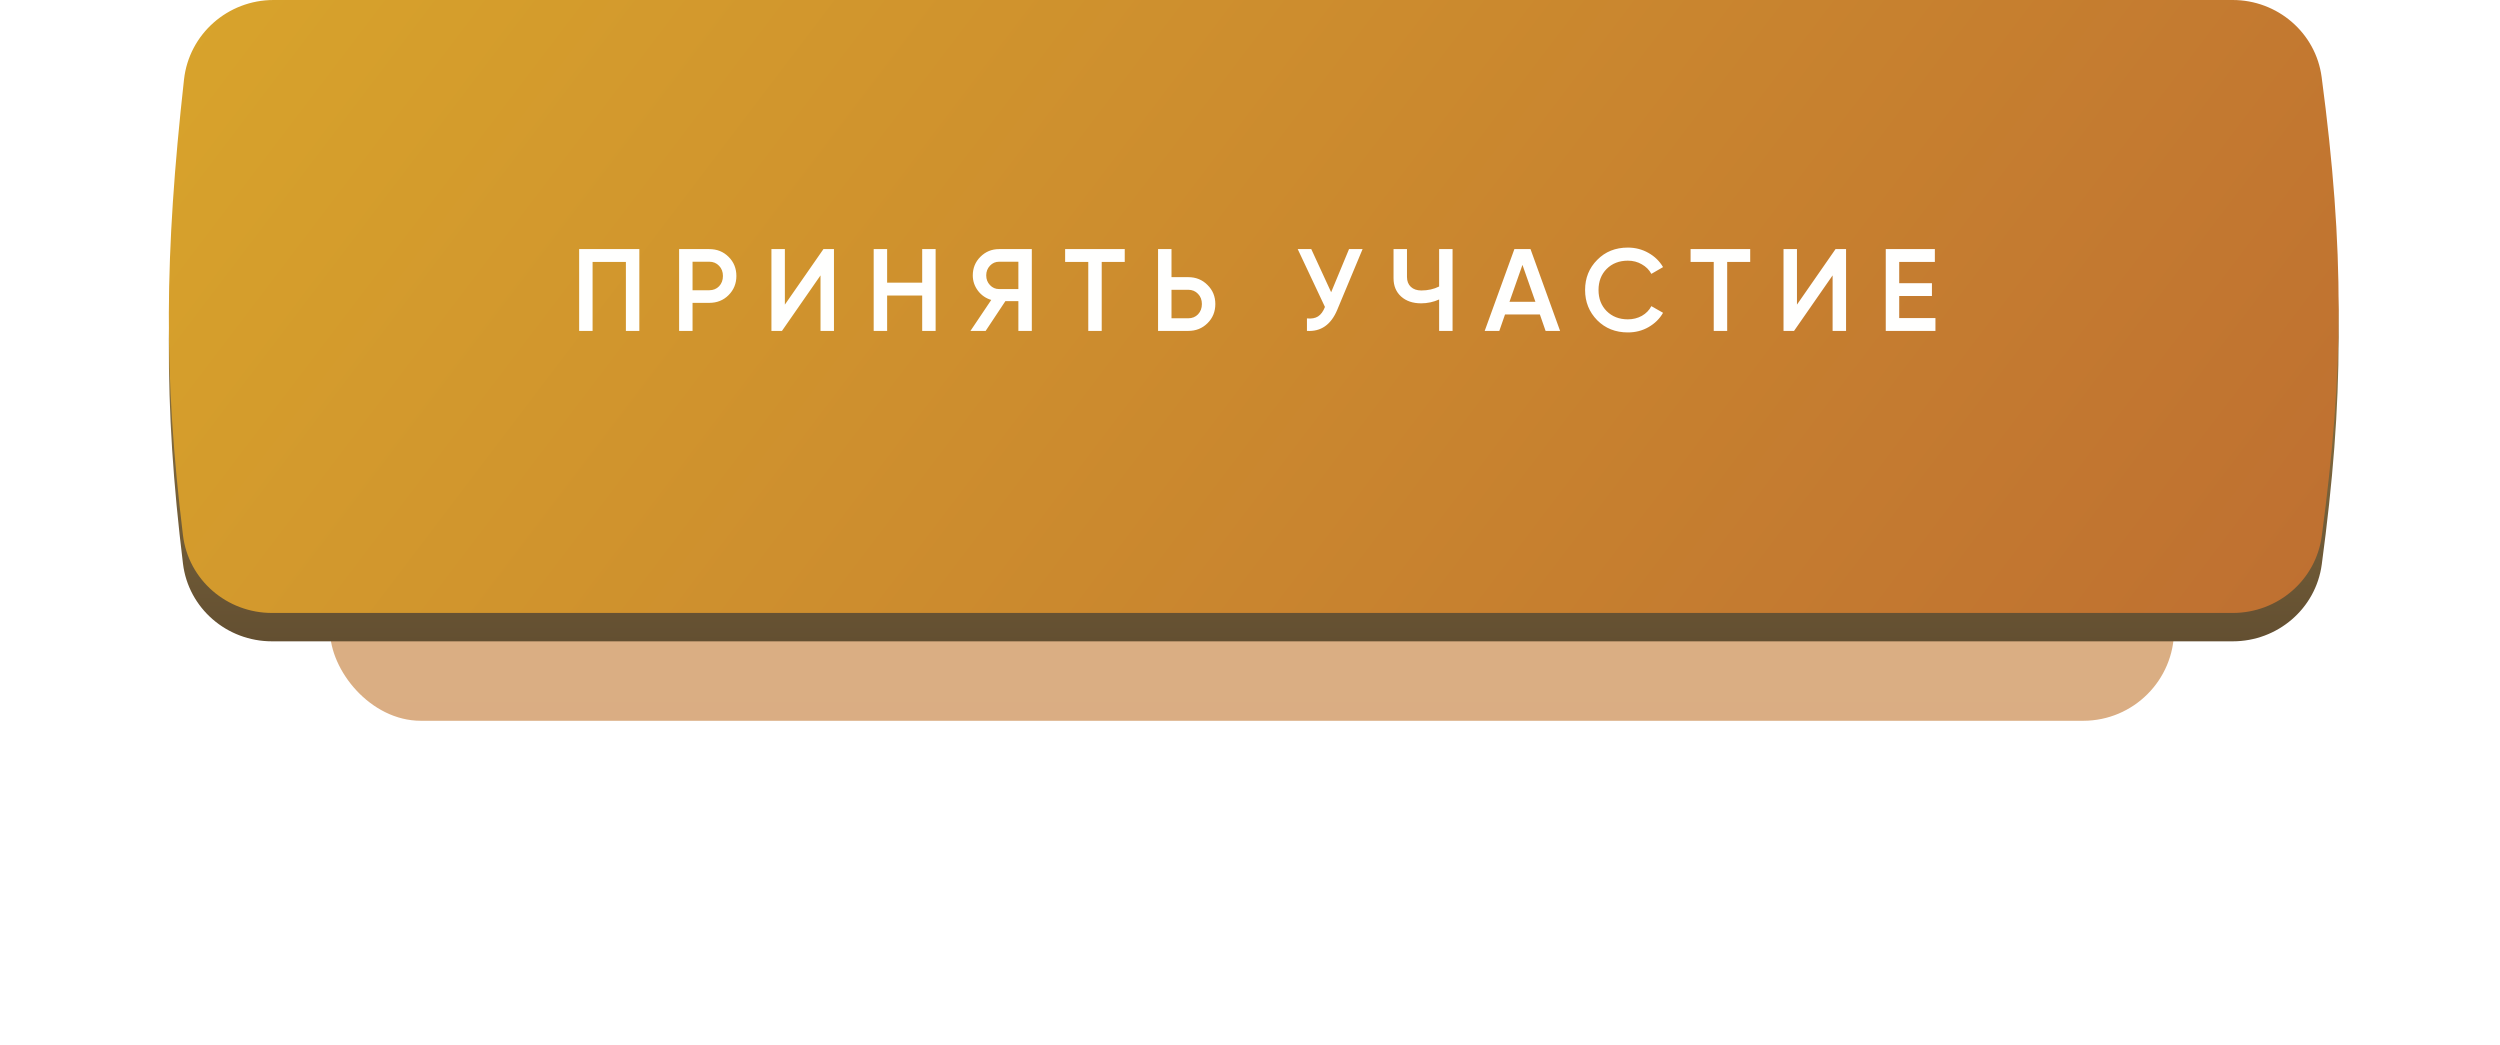
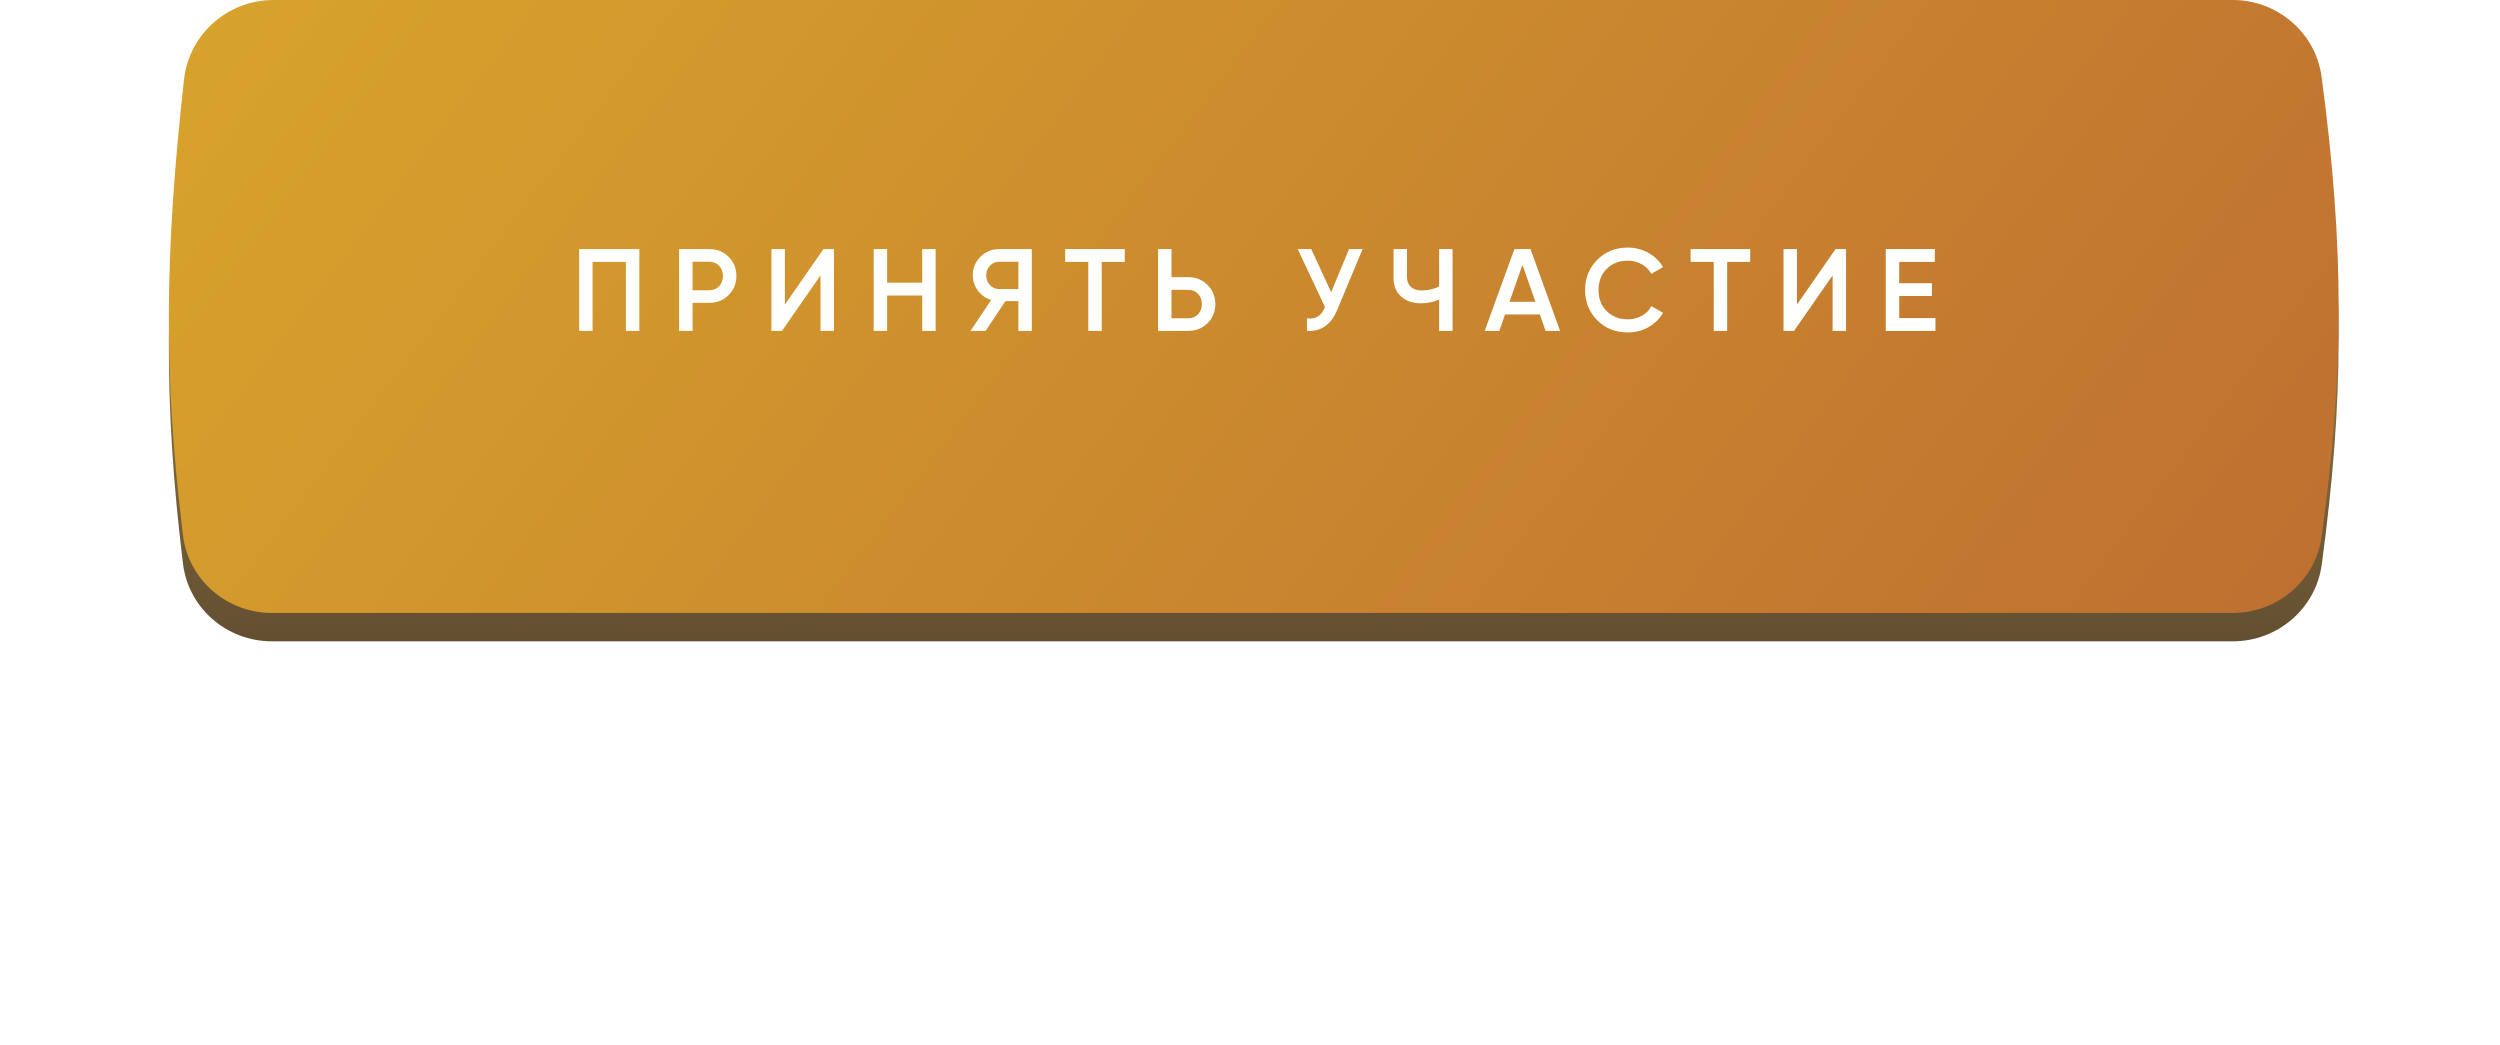
<svg xmlns="http://www.w3.org/2000/svg" width="385" height="161" viewBox="0 0 385 161" fill="none">
  <g filter="url(#filter0_f_254_560)">
-     <rect x="50.81" y="58.559" width="284" height="52.441" rx="14" fill="url(#paint0_linear_254_560)" fill-opacity="0.6" />
-   </g>
+     </g>
  <path d="M28.338 16.615C29.116 9.613 35.088 4.37 42.133 4.37H343.826C350.724 4.37 356.626 9.402 357.533 16.24C361.07 42.911 360.977 61.431 357.552 86.922C356.634 93.749 350.737 98.764 343.848 98.764H41.878C34.943 98.764 29.019 93.686 28.178 86.802C25.161 62.119 25.339 43.599 28.338 16.615Z" fill="url(#paint1_linear_254_560)" />
  <g filter="url(#filter1_i_254_560)">
    <path d="M28.338 12.245C29.116 5.243 35.088 0 42.133 0H343.826C350.724 0 356.626 5.031 357.533 11.87C361.07 38.541 360.977 57.061 357.552 82.552C356.634 89.379 350.737 94.394 343.848 94.394H41.878C34.943 94.394 29.019 89.316 28.178 82.432C25.161 57.749 25.339 39.229 28.338 12.245Z" fill="url(#paint2_linear_254_560)" />
  </g>
  <path d="M89.188 38.361H98.458V50.961H96.388V40.341H91.258V50.961H89.188V38.361ZM104.583 38.361H109.227C110.415 38.361 111.405 38.757 112.197 39.549C113.001 40.341 113.403 41.325 113.403 42.501C113.403 43.665 113.001 44.649 112.197 45.453C111.405 46.245 110.415 46.641 109.227 46.641H106.653V50.961H104.583V38.361ZM106.653 44.697H109.227C109.839 44.697 110.343 44.493 110.739 44.085C111.135 43.665 111.333 43.137 111.333 42.501C111.333 41.865 111.135 41.343 110.739 40.935C110.343 40.515 109.839 40.305 109.227 40.305H106.653V44.697ZM128.43 50.961H126.36V42.411L120.42 50.961H118.8V38.361H120.87V46.911L126.81 38.361H128.43V50.961ZM142.017 43.527V38.361H144.087V50.961H142.017V45.507H136.617V50.961H134.547V38.361H136.617V43.527H142.017ZM153.859 38.361H158.899V50.961H156.829V46.371H154.831L151.789 50.961H149.449L152.653 46.191C151.813 45.939 151.129 45.465 150.601 44.769C150.073 44.061 149.809 43.275 149.809 42.411C149.809 41.283 150.199 40.329 150.979 39.549C151.771 38.757 152.731 38.361 153.859 38.361ZM153.859 44.517H156.829V40.305H153.859C153.307 40.305 152.839 40.509 152.455 40.917C152.071 41.325 151.879 41.823 151.879 42.411C151.879 42.999 152.071 43.497 152.455 43.905C152.839 44.313 153.307 44.517 153.859 44.517ZM164.03 38.361H173.21V40.341H169.664V50.961H167.594V40.341H164.03V38.361ZM180.411 42.681H182.985C184.173 42.681 185.163 43.083 185.955 43.887C186.759 44.679 187.161 45.657 187.161 46.821C187.161 47.997 186.759 48.981 185.955 49.773C185.163 50.565 184.173 50.961 182.985 50.961H178.341V38.361H180.411V42.681ZM180.411 49.017H182.985C183.597 49.017 184.101 48.813 184.497 48.405C184.893 47.985 185.091 47.457 185.091 46.821C185.091 46.185 184.893 45.663 184.497 45.255C184.101 44.835 183.597 44.625 182.985 44.625H180.411V49.017ZM204.996 45.003L207.75 38.361H209.838L205.932 47.721C204.972 50.013 203.418 51.093 201.27 50.961V49.035C201.978 49.107 202.548 49.005 202.98 48.729C203.424 48.441 203.778 47.955 204.042 47.271L199.848 38.361H201.936L204.996 45.003ZM221.625 44.121V38.361H223.695V50.961H221.625V46.119C220.749 46.515 219.825 46.713 218.853 46.713C217.581 46.713 216.555 46.365 215.775 45.669C214.995 44.961 214.605 44.025 214.605 42.861V38.361H216.675V42.645C216.675 43.293 216.873 43.803 217.269 44.175C217.665 44.547 218.205 44.733 218.889 44.733C219.897 44.733 220.809 44.529 221.625 44.121ZM240.253 50.961H238.021L237.139 48.423H231.775L230.893 50.961H228.643L233.215 38.361H235.699L240.253 50.961ZM234.457 40.791L232.459 46.479H236.455L234.457 40.791ZM250.691 51.195C248.795 51.195 247.223 50.571 245.975 49.323C244.727 48.051 244.103 46.497 244.103 44.661C244.103 42.813 244.727 41.265 245.975 40.017C247.211 38.757 248.783 38.127 250.691 38.127C251.831 38.127 252.881 38.397 253.841 38.937C254.813 39.477 255.569 40.209 256.109 41.133L254.309 42.177C253.973 41.553 253.481 41.061 252.833 40.701C252.197 40.329 251.483 40.143 250.691 40.143C249.359 40.143 248.267 40.569 247.415 41.421C246.587 42.261 246.173 43.341 246.173 44.661C246.173 45.981 246.587 47.061 247.415 47.901C248.267 48.753 249.359 49.179 250.691 49.179C251.483 49.179 252.203 48.999 252.851 48.639C253.499 48.267 253.985 47.769 254.309 47.145L256.109 48.171C255.593 49.083 254.843 49.821 253.859 50.385C252.911 50.925 251.855 51.195 250.691 51.195ZM260.351 38.361H269.531V40.341H265.985V50.961H263.915V40.341H260.351V38.361ZM284.292 50.961H282.222V42.411L276.282 50.961H274.662V38.361H276.732V46.911L282.672 38.361H284.292V50.961ZM292.478 45.579V48.981H298.058V50.961H290.408V38.361H297.968V40.341H292.478V43.617H297.518V45.579H292.478Z" fill="#FFFFFE" />
  <defs>
    <filter id="filter0_f_254_560" x="0.811" y="8.559" width="384" height="152.441" filterUnits="userSpaceOnUse" color-interpolation-filters="sRGB">
      <feFlood flood-opacity="0" result="BackgroundImageFix" />
      <feBlend mode="normal" in="SourceGraphic" in2="BackgroundImageFix" result="shape" />
      <feGaussianBlur stdDeviation="25" result="effect1_foregroundBlur_254_560" />
    </filter>
    <filter id="filter1_i_254_560" x="26" y="0" width="334.153" height="94.394" filterUnits="userSpaceOnUse" color-interpolation-filters="sRGB">
      <feFlood flood-opacity="0" result="BackgroundImageFix" />
      <feBlend mode="normal" in="SourceGraphic" in2="BackgroundImageFix" result="shape" />
      <feColorMatrix in="SourceAlpha" type="matrix" values="0 0 0 0 0 0 0 0 0 0 0 0 0 0 0 0 0 0 127 0" result="hardAlpha" />
      <feOffset />
      <feGaussianBlur stdDeviation="10" />
      <feComposite in2="hardAlpha" operator="arithmetic" k2="-1" k3="1" />
      <feColorMatrix type="matrix" values="0 0 0 0 0.392 0 0 0 0 0.484 0 0 0 0 0.833 0 0 0 0.7 0" />
      <feBlend mode="normal" in2="shape" result="effect1_innerShadow_254_560" />
    </filter>
    <linearGradient id="paint0_linear_254_560" x1="192.811" y1="58.559" x2="192.811" y2="111" gradientUnits="userSpaceOnUse">
      <stop stop-color="#C47A31" />
      <stop offset="1" stop-color="#C17731" />
    </linearGradient>
    <linearGradient id="paint1_linear_254_560" x1="193.077" y1="4.37" x2="193.077" y2="98.764" gradientUnits="userSpaceOnUse">
      <stop stop-color="#B19654" />
      <stop offset="1" stop-color="#634F31" />
    </linearGradient>
    <linearGradient id="paint2_linear_254_560" x1="40" y1="-81" x2="430.5" y2="215.5" gradientUnits="userSpaceOnUse">
      <stop stop-color="#DBAA2B" />
      <stop offset="1" stop-color="#B45A33" />
    </linearGradient>
  </defs>
</svg>